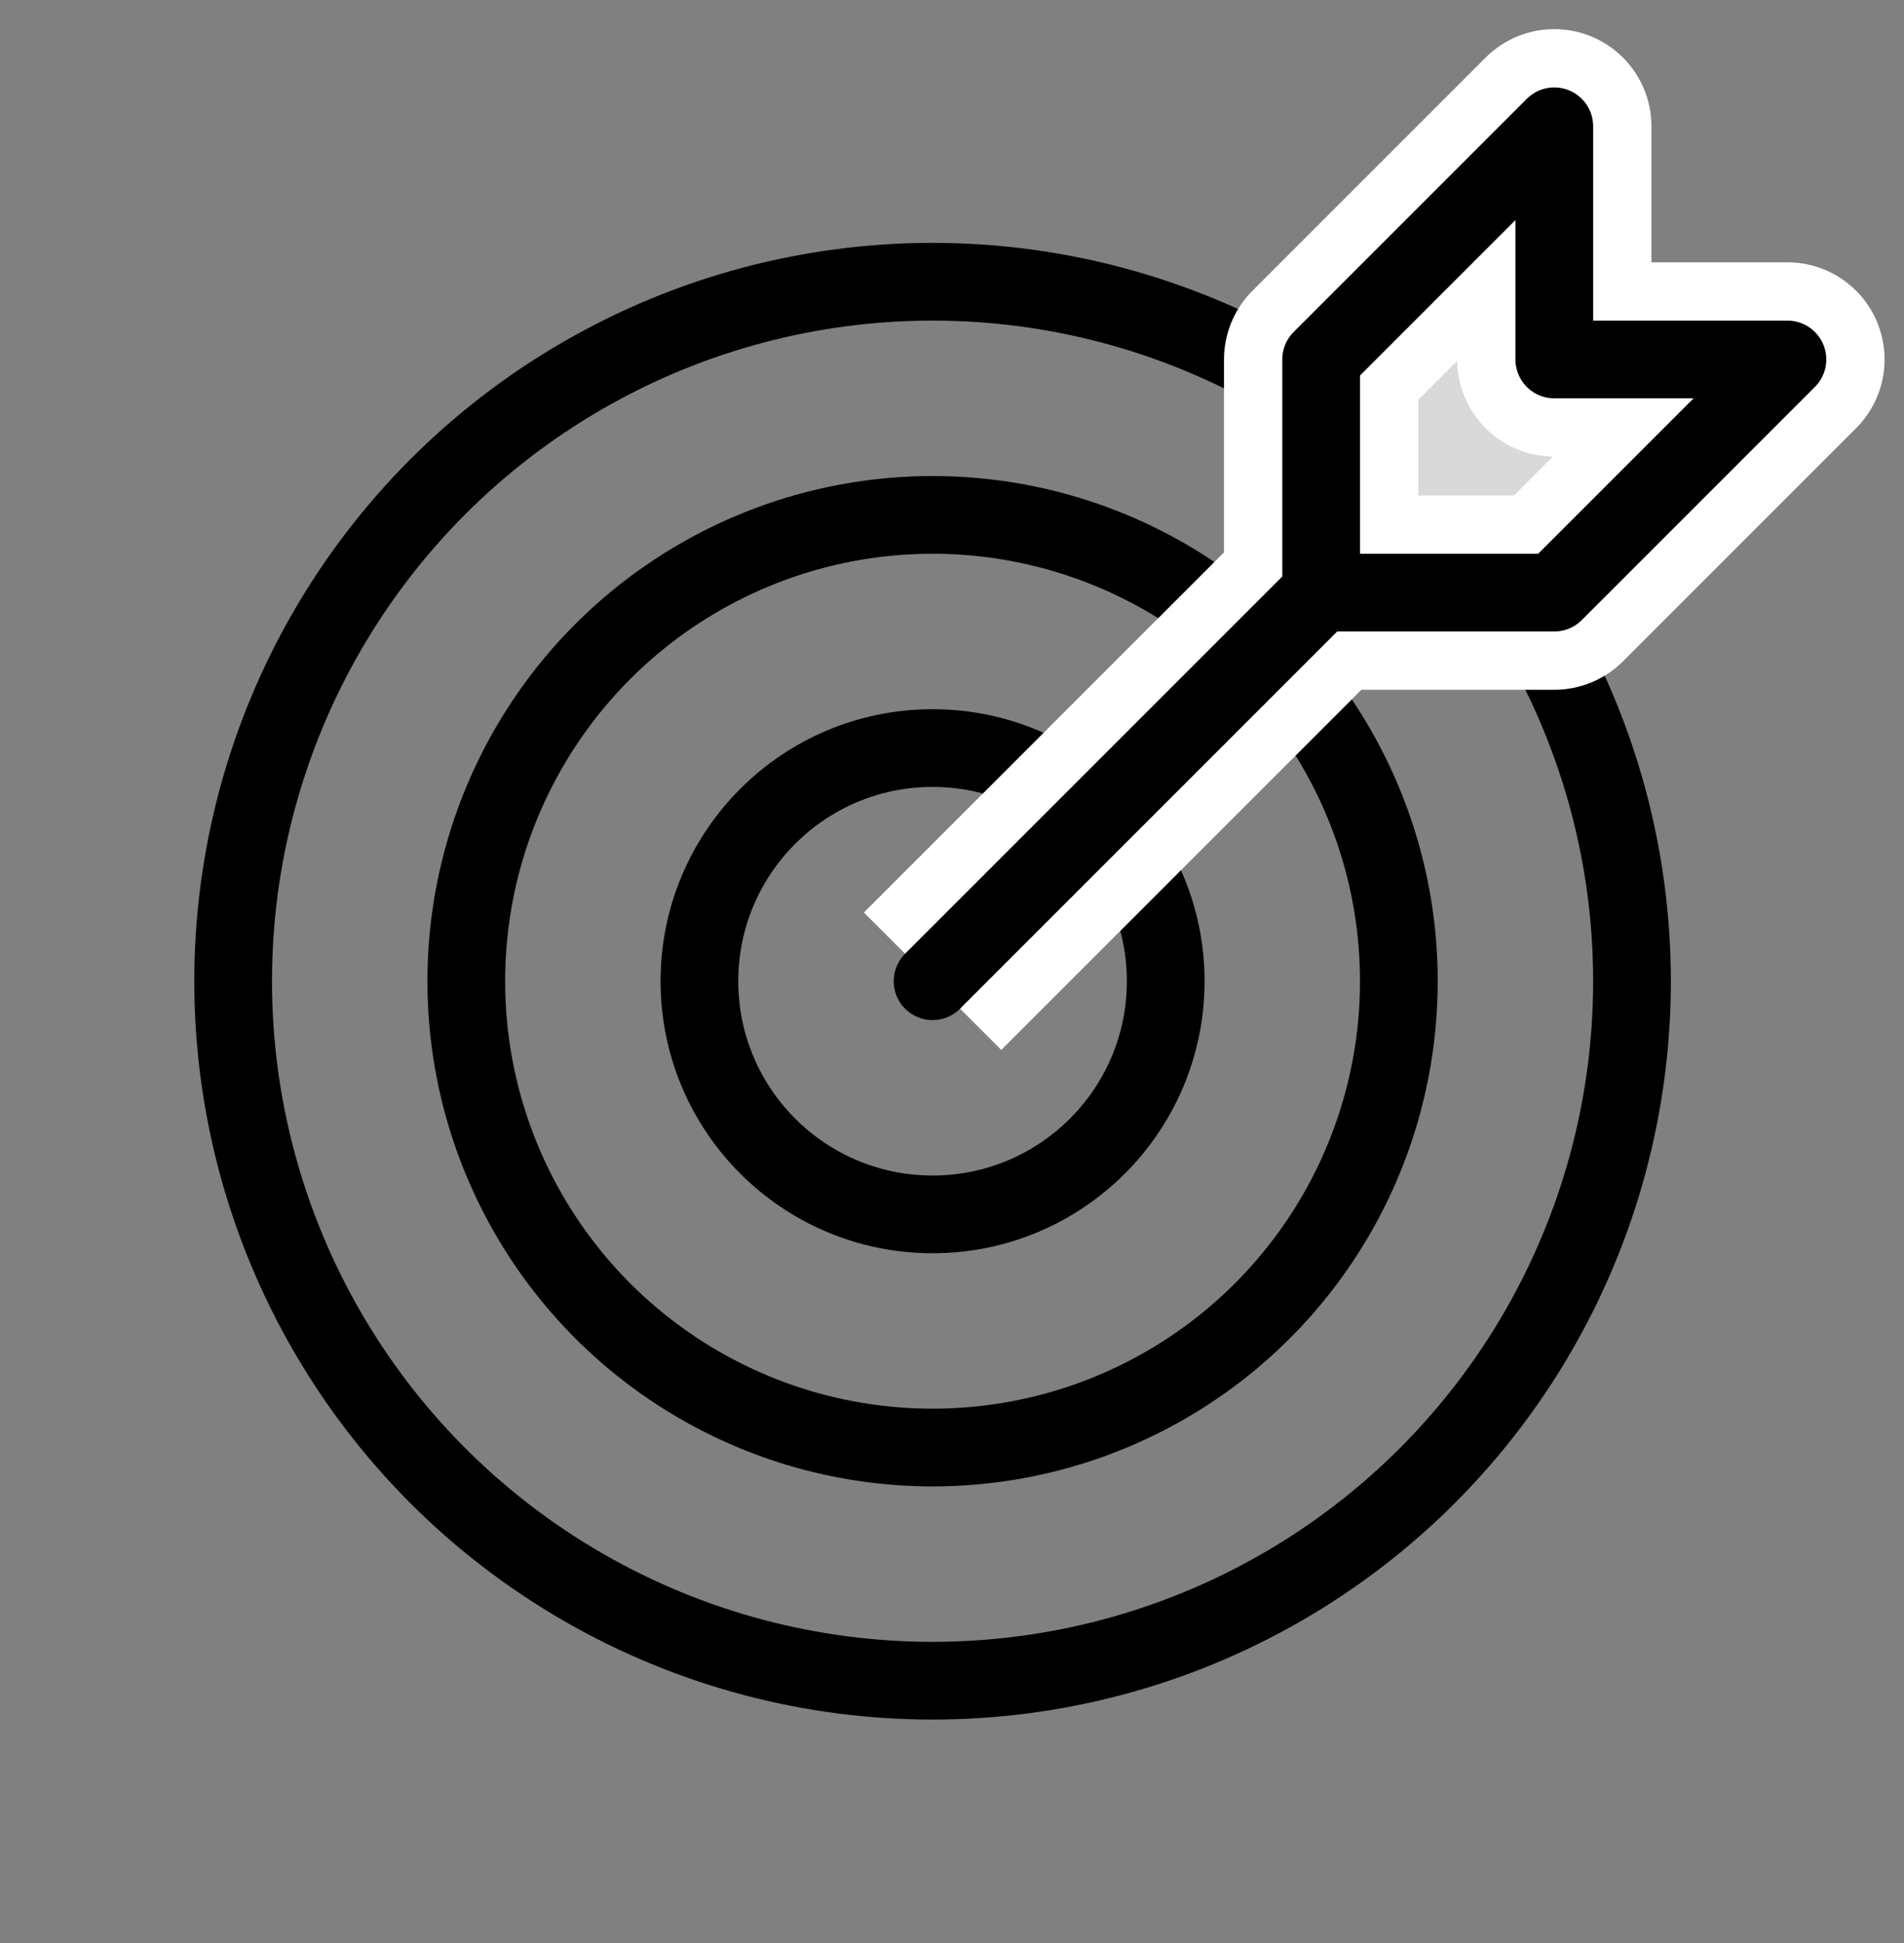
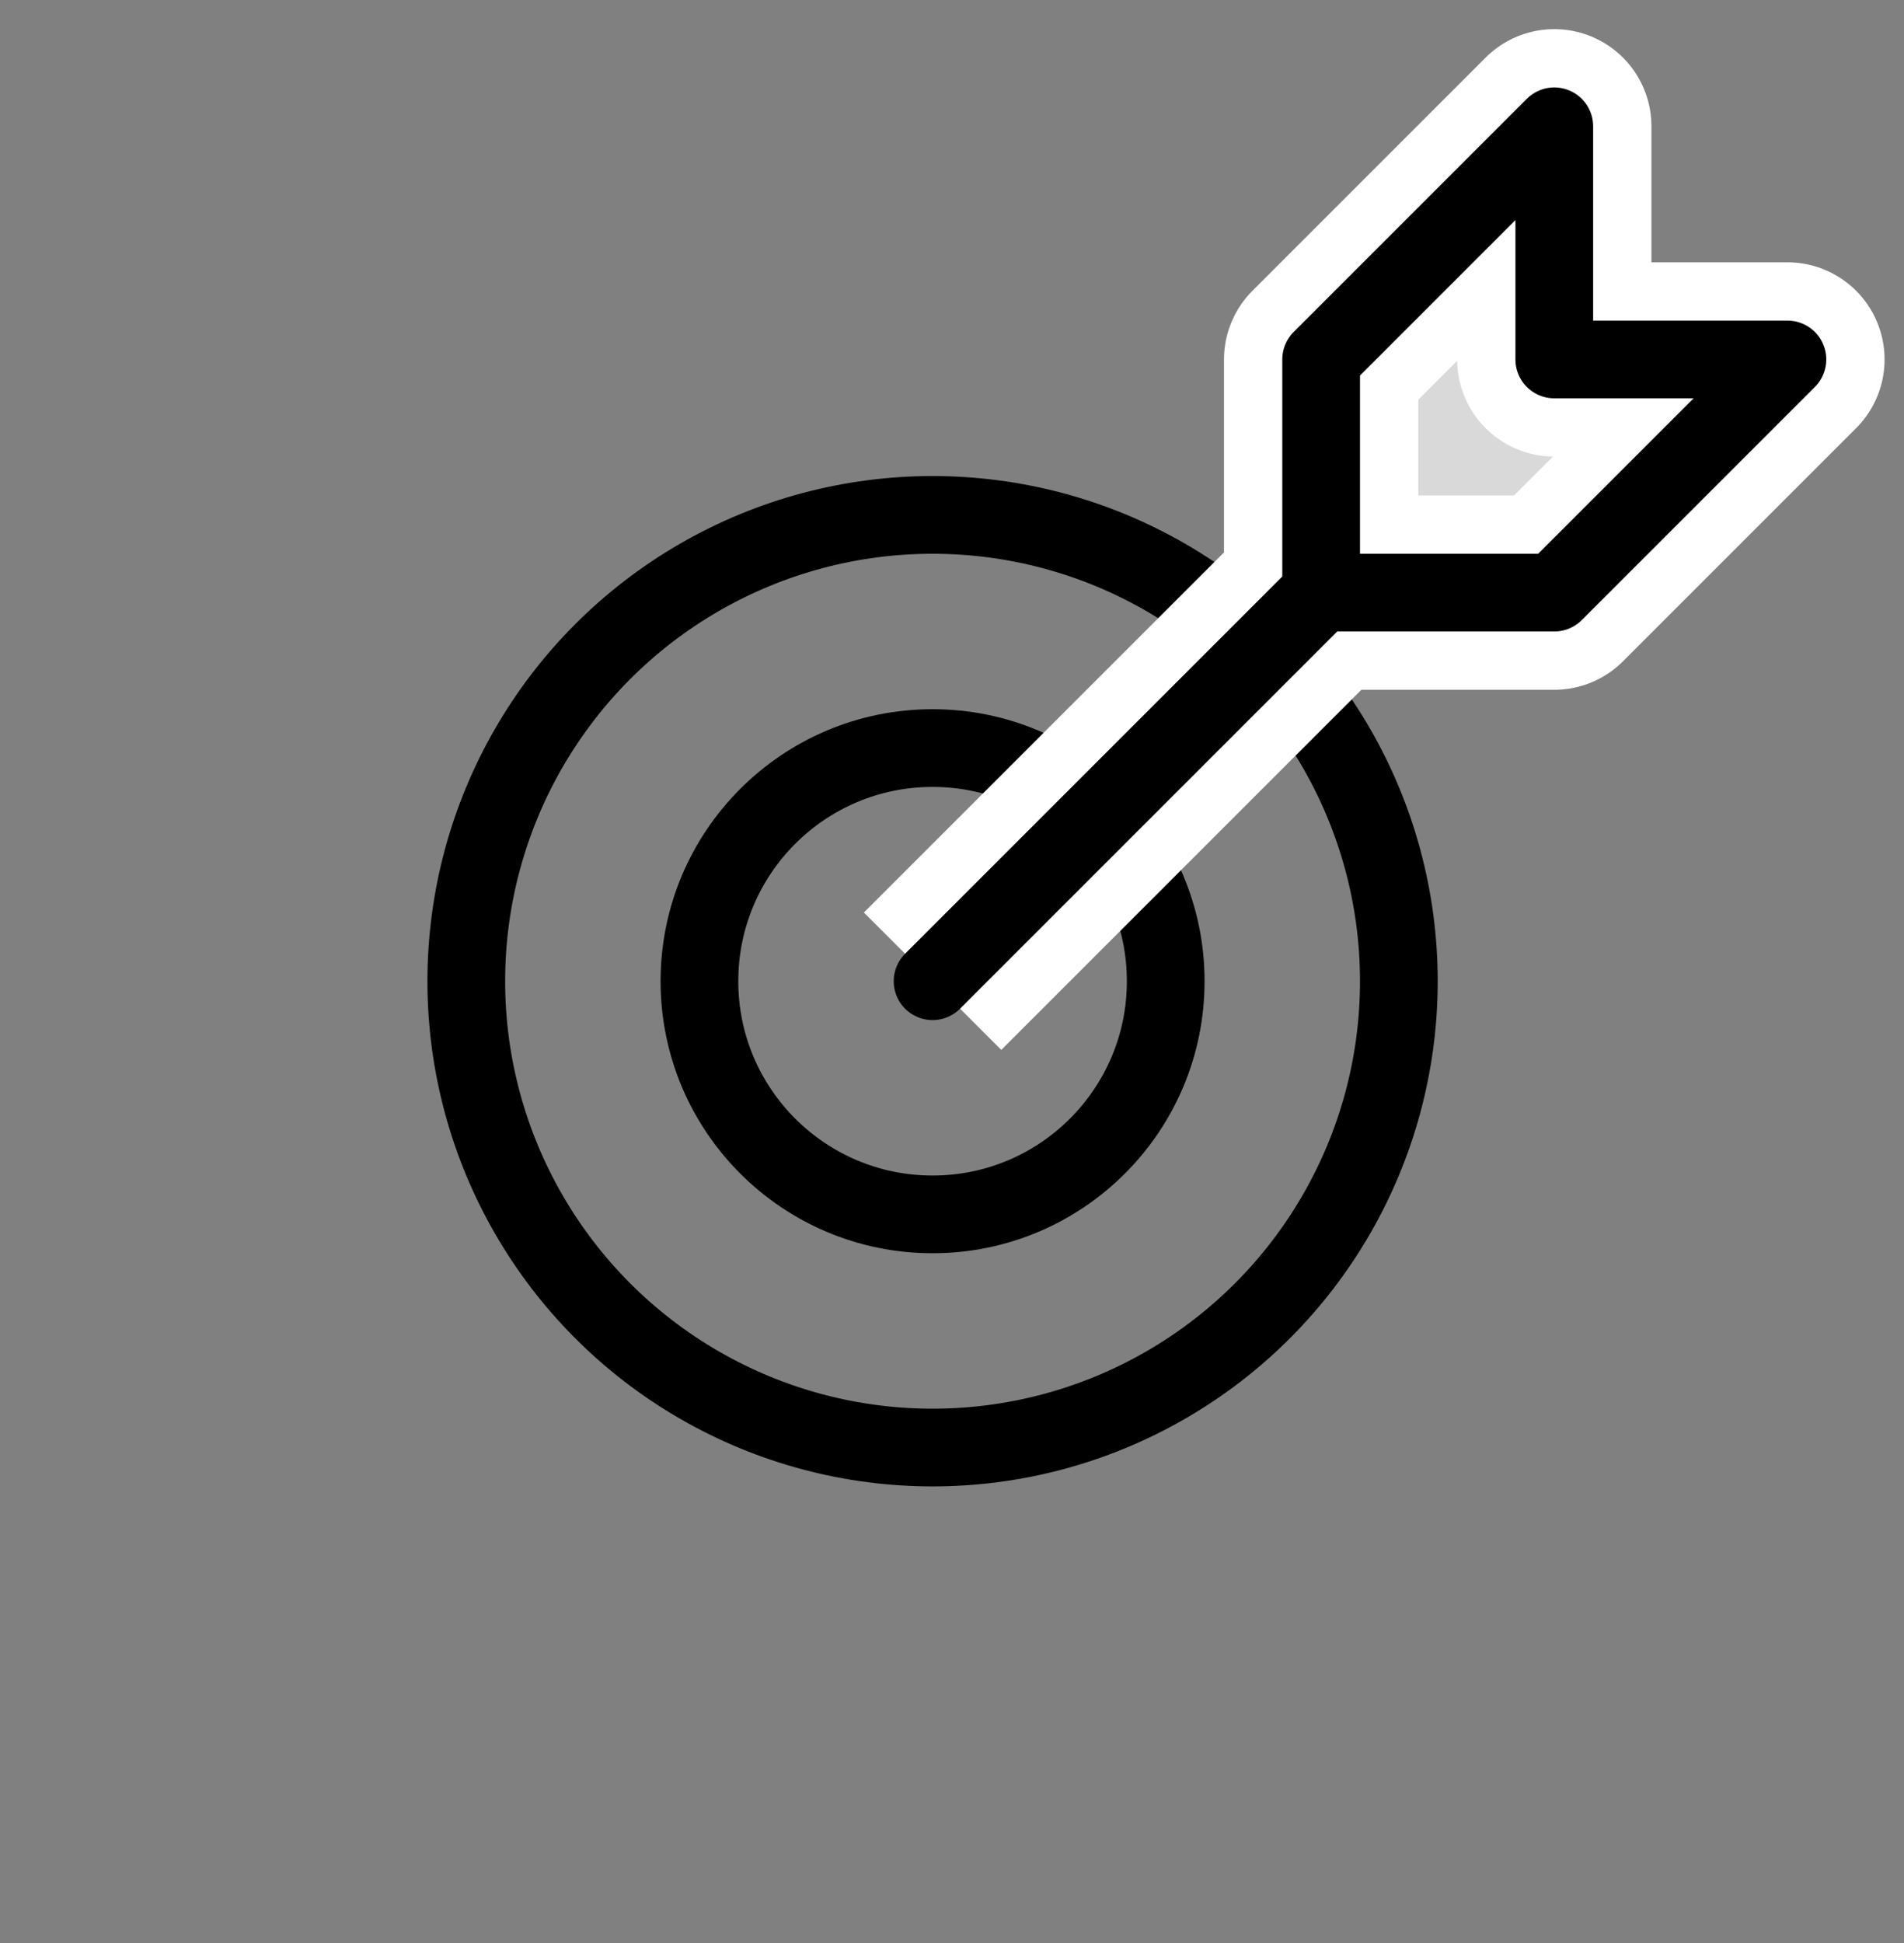
<svg xmlns="http://www.w3.org/2000/svg" width="49" height="50" viewBox="0 0 49 50" fill="none">
  <rect x="0" y="0" width="49" height="50" fill="#808080" stroke="none" />
  <path d="M34 9.25V15.25H40L46 9.25H40V3.25L34 9.25Z" fill="#D9D9D9" />
  <path d="M24 25.25L34 15.25M34 15.25V9.25L40 3.25V9.25H46L40 15.25H34Z" stroke="black" stroke-width="2" stroke-linejoin="round" />
-   <circle cx="24" cy="25.25" r="18" stroke="black" stroke-width="2" />
  <circle cx="24" cy="25.25" r="12" stroke="black" stroke-width="2" />
  <circle cx="24" cy="25.25" r="6" stroke="black" stroke-width="2" />
-   <path d="M34 9.25V15.25H40L46 9.25H40V3.25L34 9.25Z" fill="#D9D9D9" />
  <path d="M24 25.25L34 15.25M34 15.25V9.25L40 3.25V9.25H46L40 15.25H34Z" stroke="white" stroke-width="5" stroke-linejoin="round" />
  <path d="M24 25.25L34 15.25M34 15.25V9.25L40 3.25V9.25H46L40 15.25H34Z" stroke="black" stroke-width="2" stroke-linecap="round" stroke-linejoin="round" />
</svg>